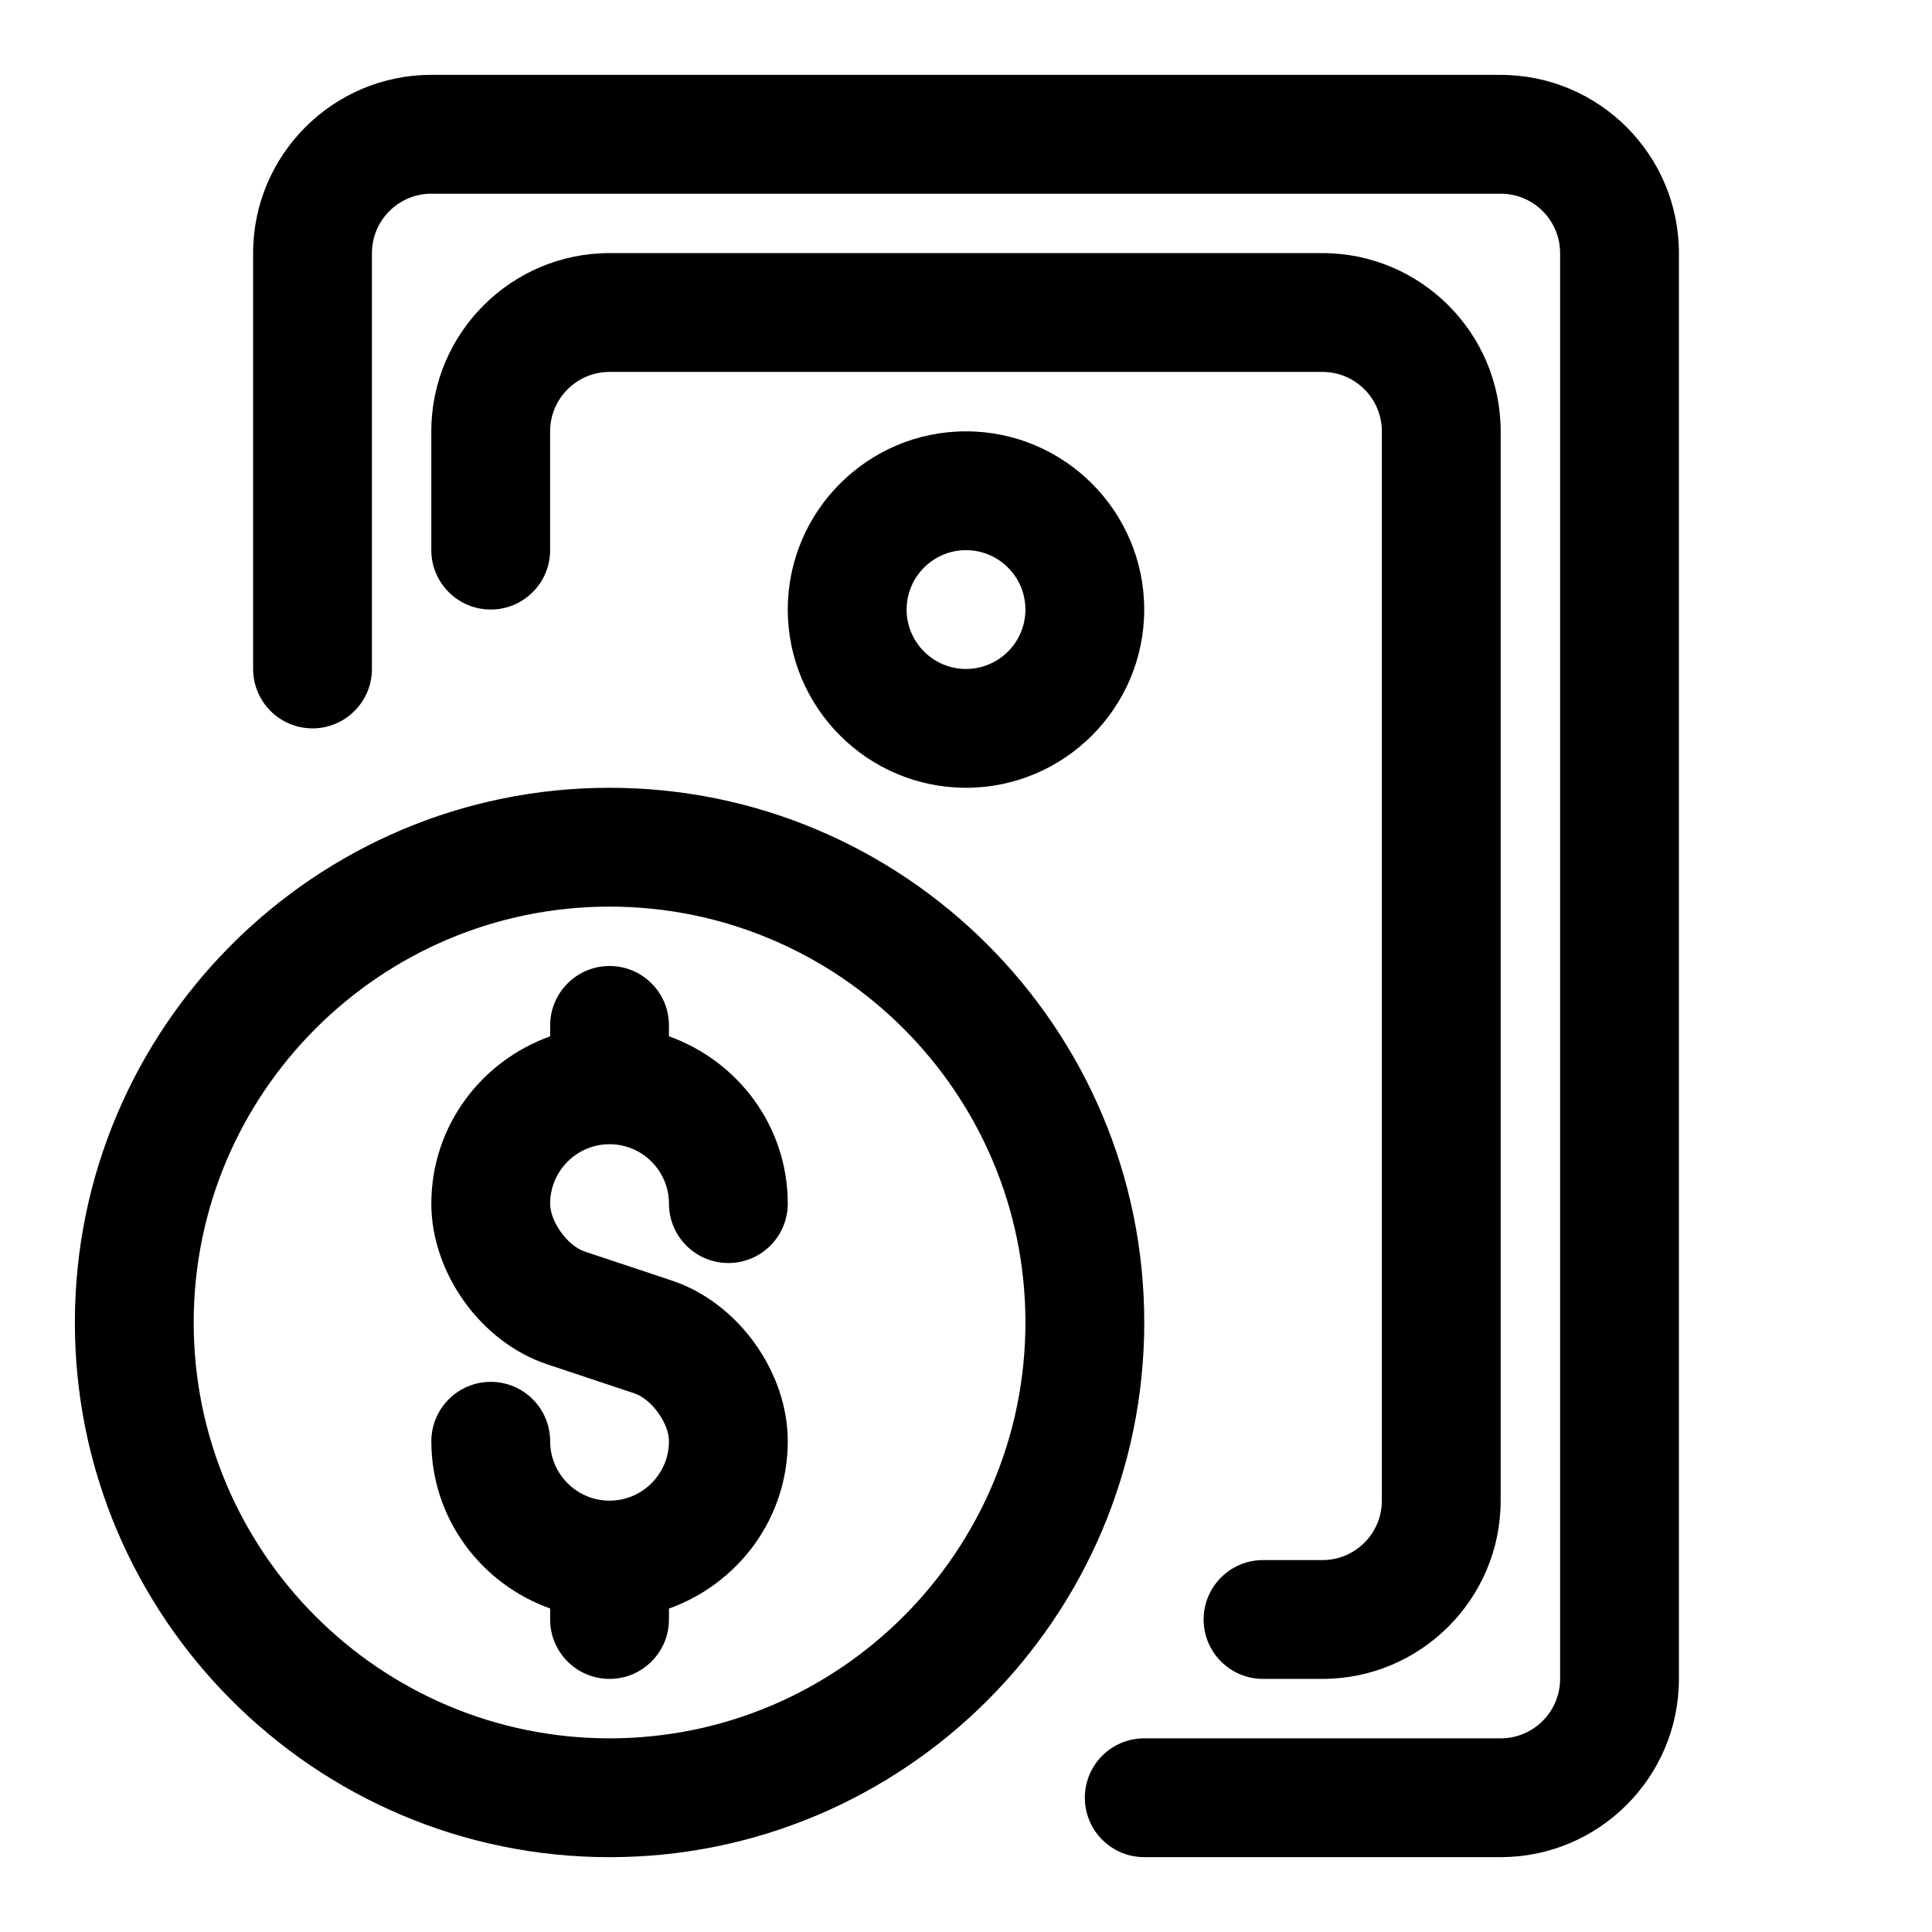
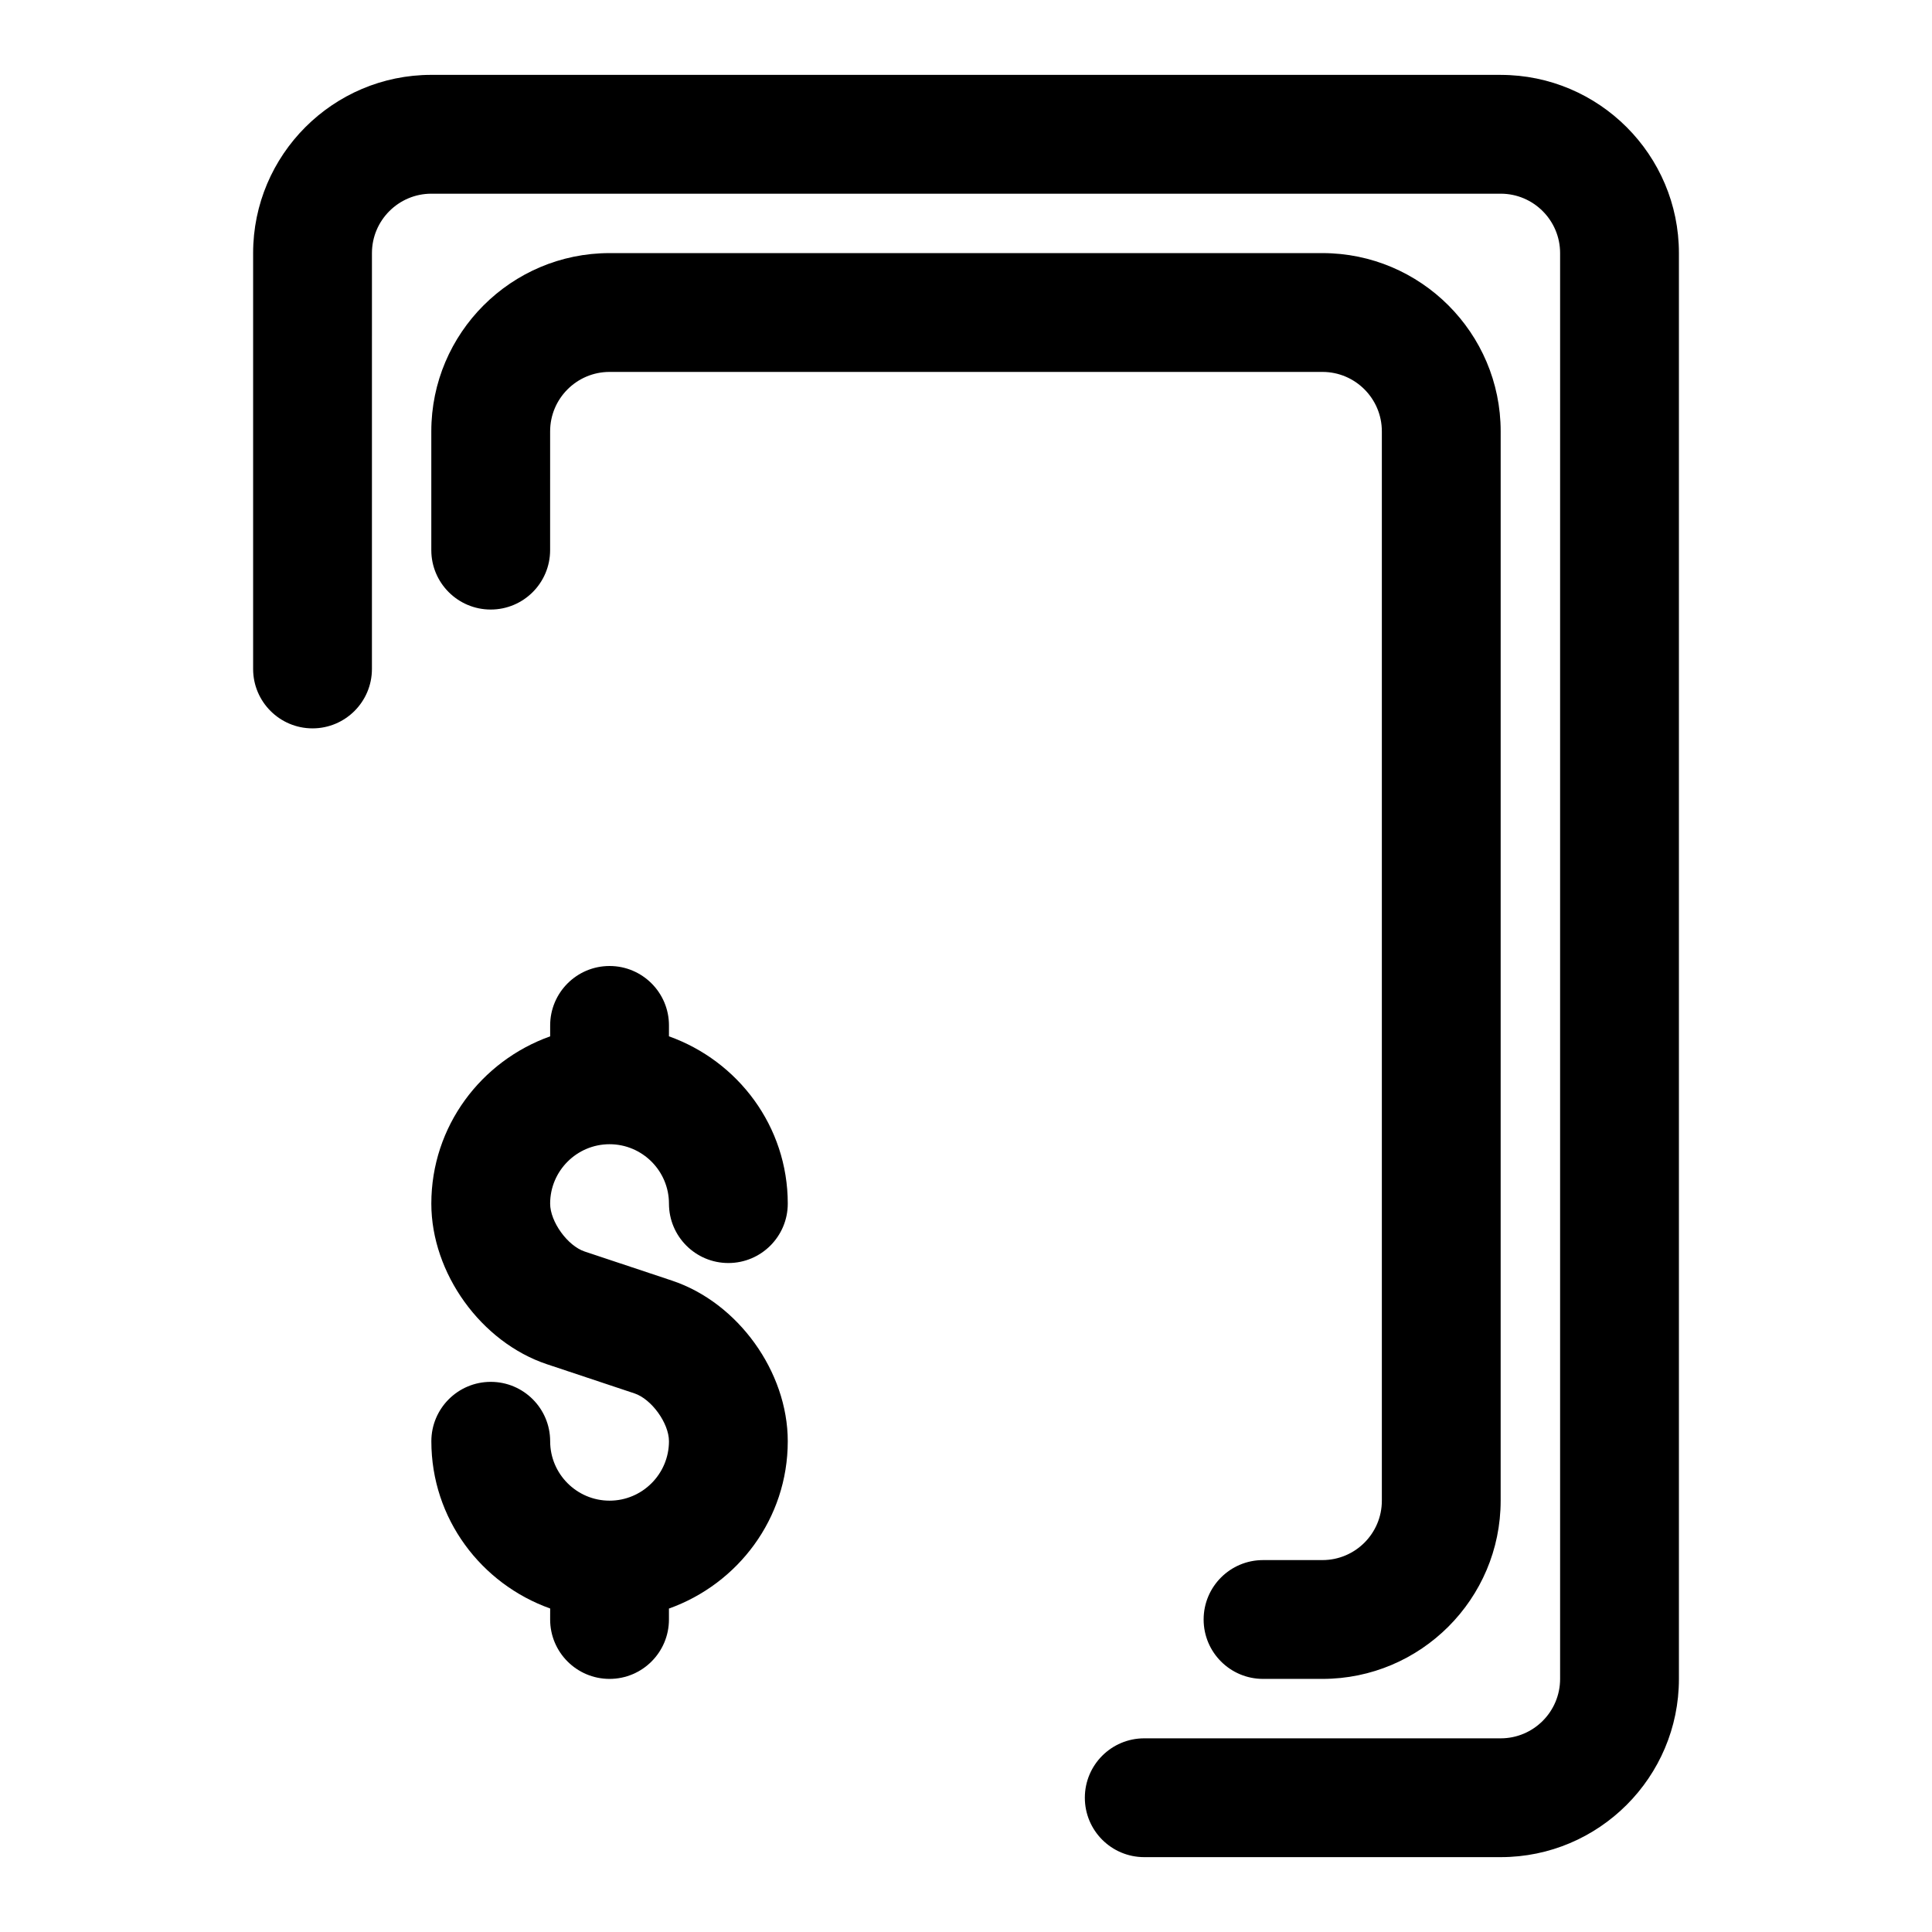
<svg xmlns="http://www.w3.org/2000/svg" fill="#000000" width="800px" height="800px" version="1.1" viewBox="144 144 512 512">
  <g>
    <path d="m541.7 163.84h-283.39c-26.039 0-47.23 21.191-47.23 47.234v110.21c0 8.691 7.055 15.742 15.742 15.742 8.691 0 15.742-7.055 15.742-15.742l0.004-110.21c0-8.676 7.07-15.742 15.742-15.742h283.39c8.691 0 15.742 7.07 15.742 15.742v377.86c0 8.676-7.055 15.742-15.742 15.742h-94.465c-8.707 0-15.742 7.055-15.742 15.742 0 8.691 7.039 15.742 15.742 15.742h94.465c26.039 0 47.23-21.191 47.23-47.23v-377.85c0-26.043-21.191-47.234-47.23-47.234z" />
    <path d="m494.46 557.44h-15.742c-8.707 0-15.742 7.055-15.742 15.742 0 8.691 7.039 15.742 15.742 15.742h15.742c26.039 0 47.23-21.191 47.23-47.23l0.004-283.39c0-26.039-21.191-47.23-47.23-47.23h-188.93c-26.043 0-47.234 21.191-47.234 47.23v31.488c0 8.691 7.055 15.742 15.742 15.742 8.691 0 15.742-7.055 15.742-15.742l0.004-31.488c0-8.676 7.07-15.742 15.742-15.742h188.93c8.691 0 15.742 7.07 15.742 15.742v283.39c0.004 8.676-7.051 15.742-15.742 15.742z" />
-     <path d="m305.54 352.77c-78.121 0-141.7 63.574-141.7 141.7 0 78.121 63.574 141.7 141.7 141.7s141.7-63.574 141.7-141.7c0-78.121-63.574-141.7-141.7-141.7zm0 251.91c-60.773 0-110.21-49.438-110.21-110.21 0-60.773 49.438-110.21 110.21-110.21 60.773 0 110.21 49.438 110.21 110.21 0 60.77-49.438 110.21-110.21 110.21z" />
    <path d="m305.54 447.23c8.676 0 15.742 7.07 15.742 15.742 0 8.691 7.055 15.742 15.742 15.742 8.691 0 15.742-7.055 15.742-15.742 0-20.5-13.195-37.801-31.488-44.336l0.004-2.894c0-8.691-7.055-15.742-15.742-15.742-8.691 0-15.742 7.055-15.742 15.742v2.898c-18.297 6.531-31.492 23.836-31.492 44.336 0 18.438 13.195 36.746 30.668 42.57l23.16 7.715c4.535 1.512 9.148 7.902 9.148 12.688 0 8.676-7.07 15.742-15.742 15.742-8.676 0-15.742-7.07-15.742-15.742 0-8.691-7.055-15.742-15.742-15.742-8.691 0-15.742 7.055-15.742 15.742 0 20.5 13.195 37.801 31.488 44.32l-0.008 2.914c0 8.691 7.055 15.742 15.742 15.742 8.691 0 15.742-7.055 15.742-15.742v-2.898c18.293-6.535 31.488-23.836 31.488-44.336 0-18.438-13.195-36.746-30.668-42.57l-23.16-7.715c-4.531-1.512-9.145-7.902-9.145-12.688 0-8.676 7.07-15.746 15.746-15.746z" />
-     <path d="m352.77 305.54c0 26.039 21.191 47.23 47.23 47.23 26.039 0 47.23-21.191 47.23-47.23 0-26.039-21.191-47.23-47.23-47.23-26.039-0.004-47.23 21.188-47.23 47.23zm62.977 0c0 8.676-7.07 15.742-15.742 15.742-8.676 0-15.742-7.07-15.742-15.742 0-8.676 7.07-15.742 15.742-15.742 8.672-0.004 15.742 7.066 15.742 15.742z" />
  </g>
</svg>